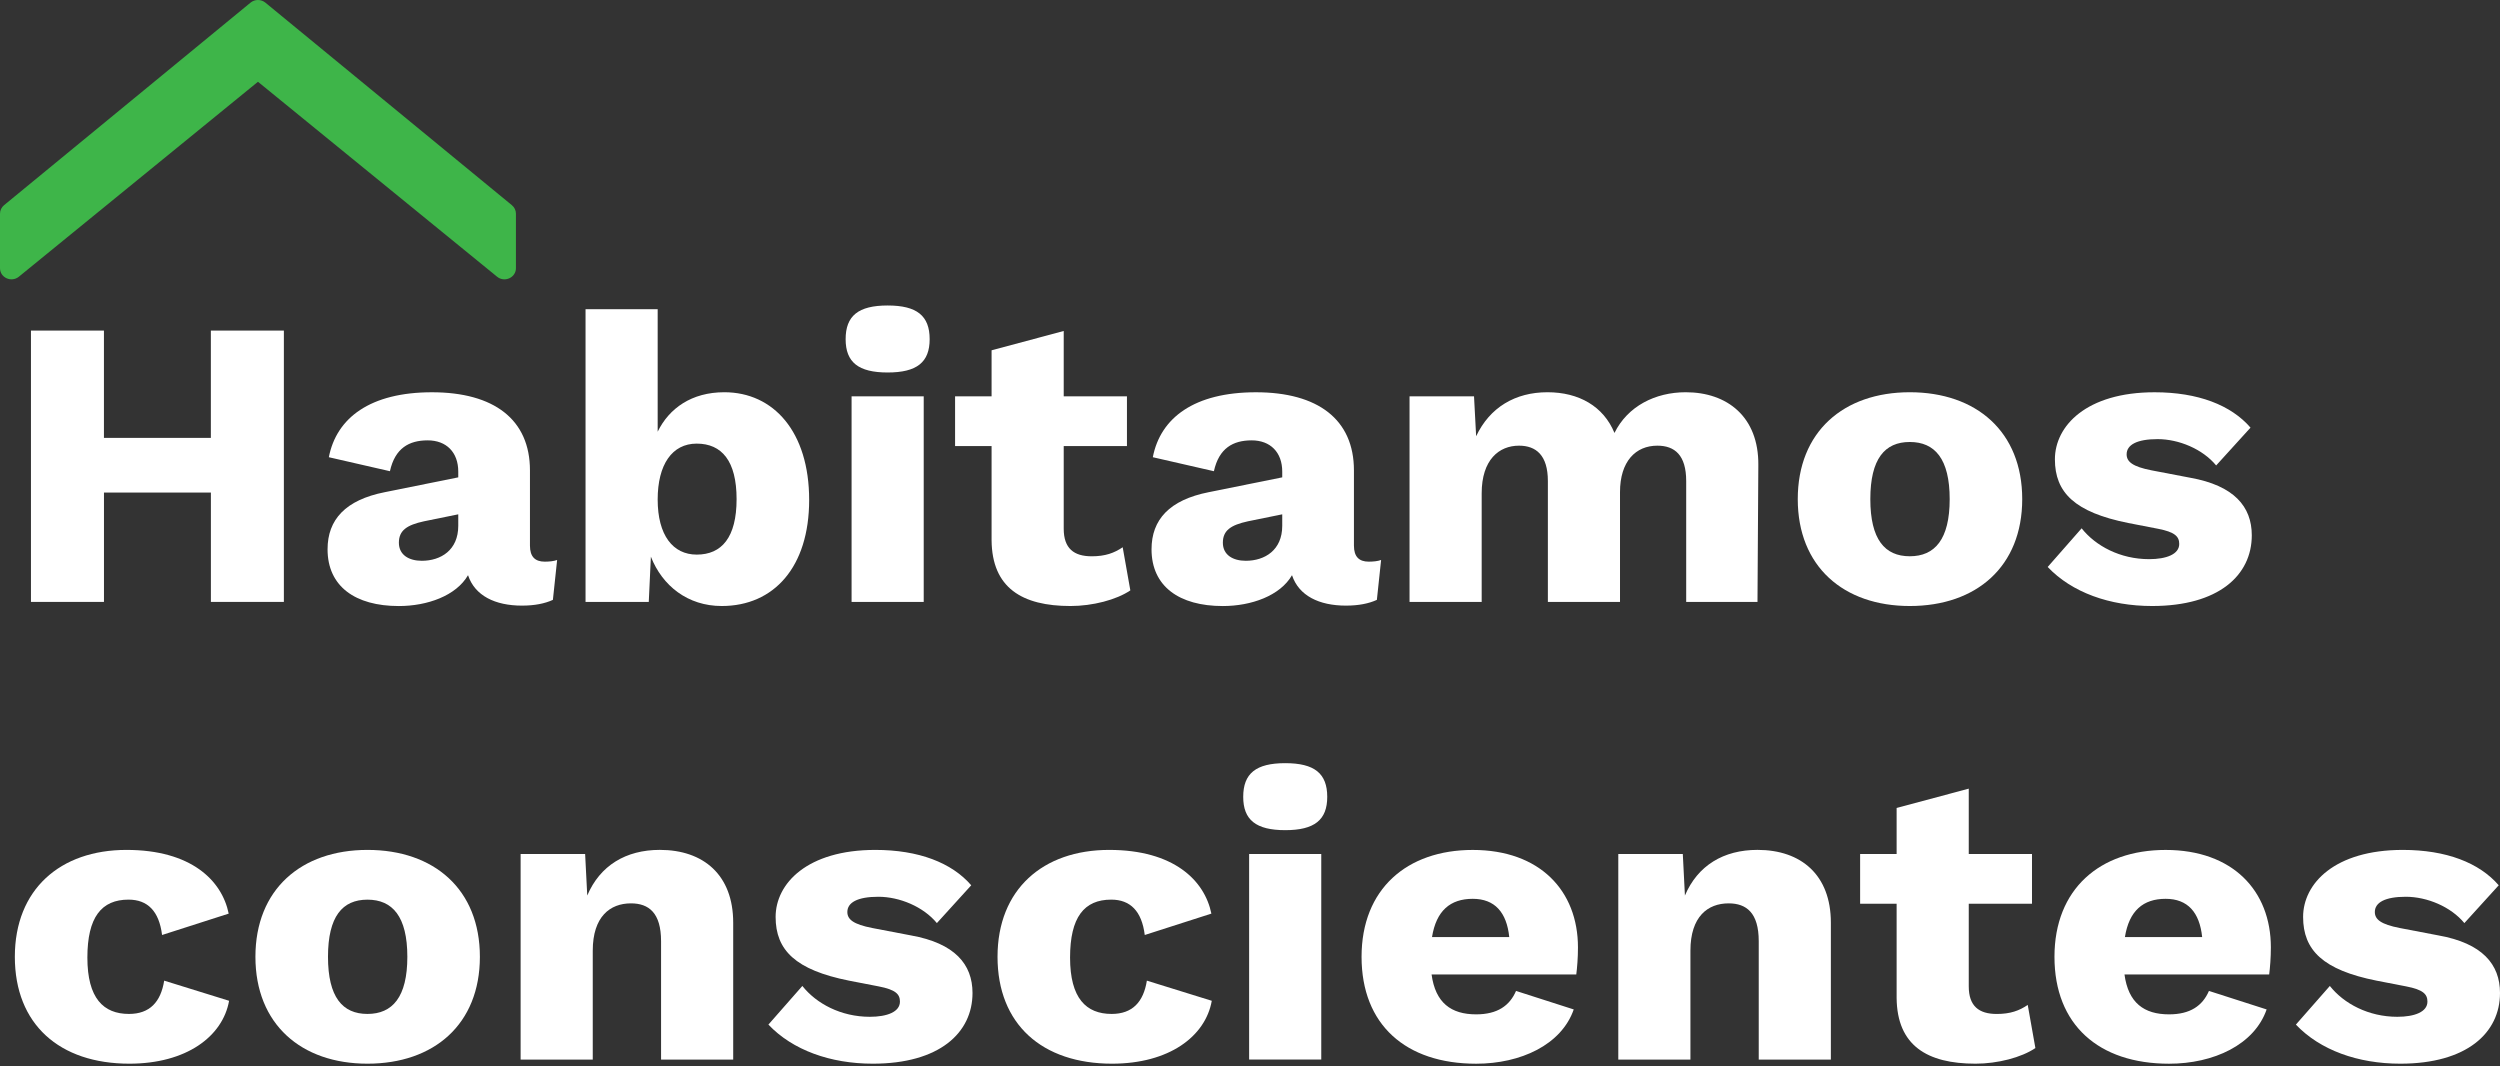
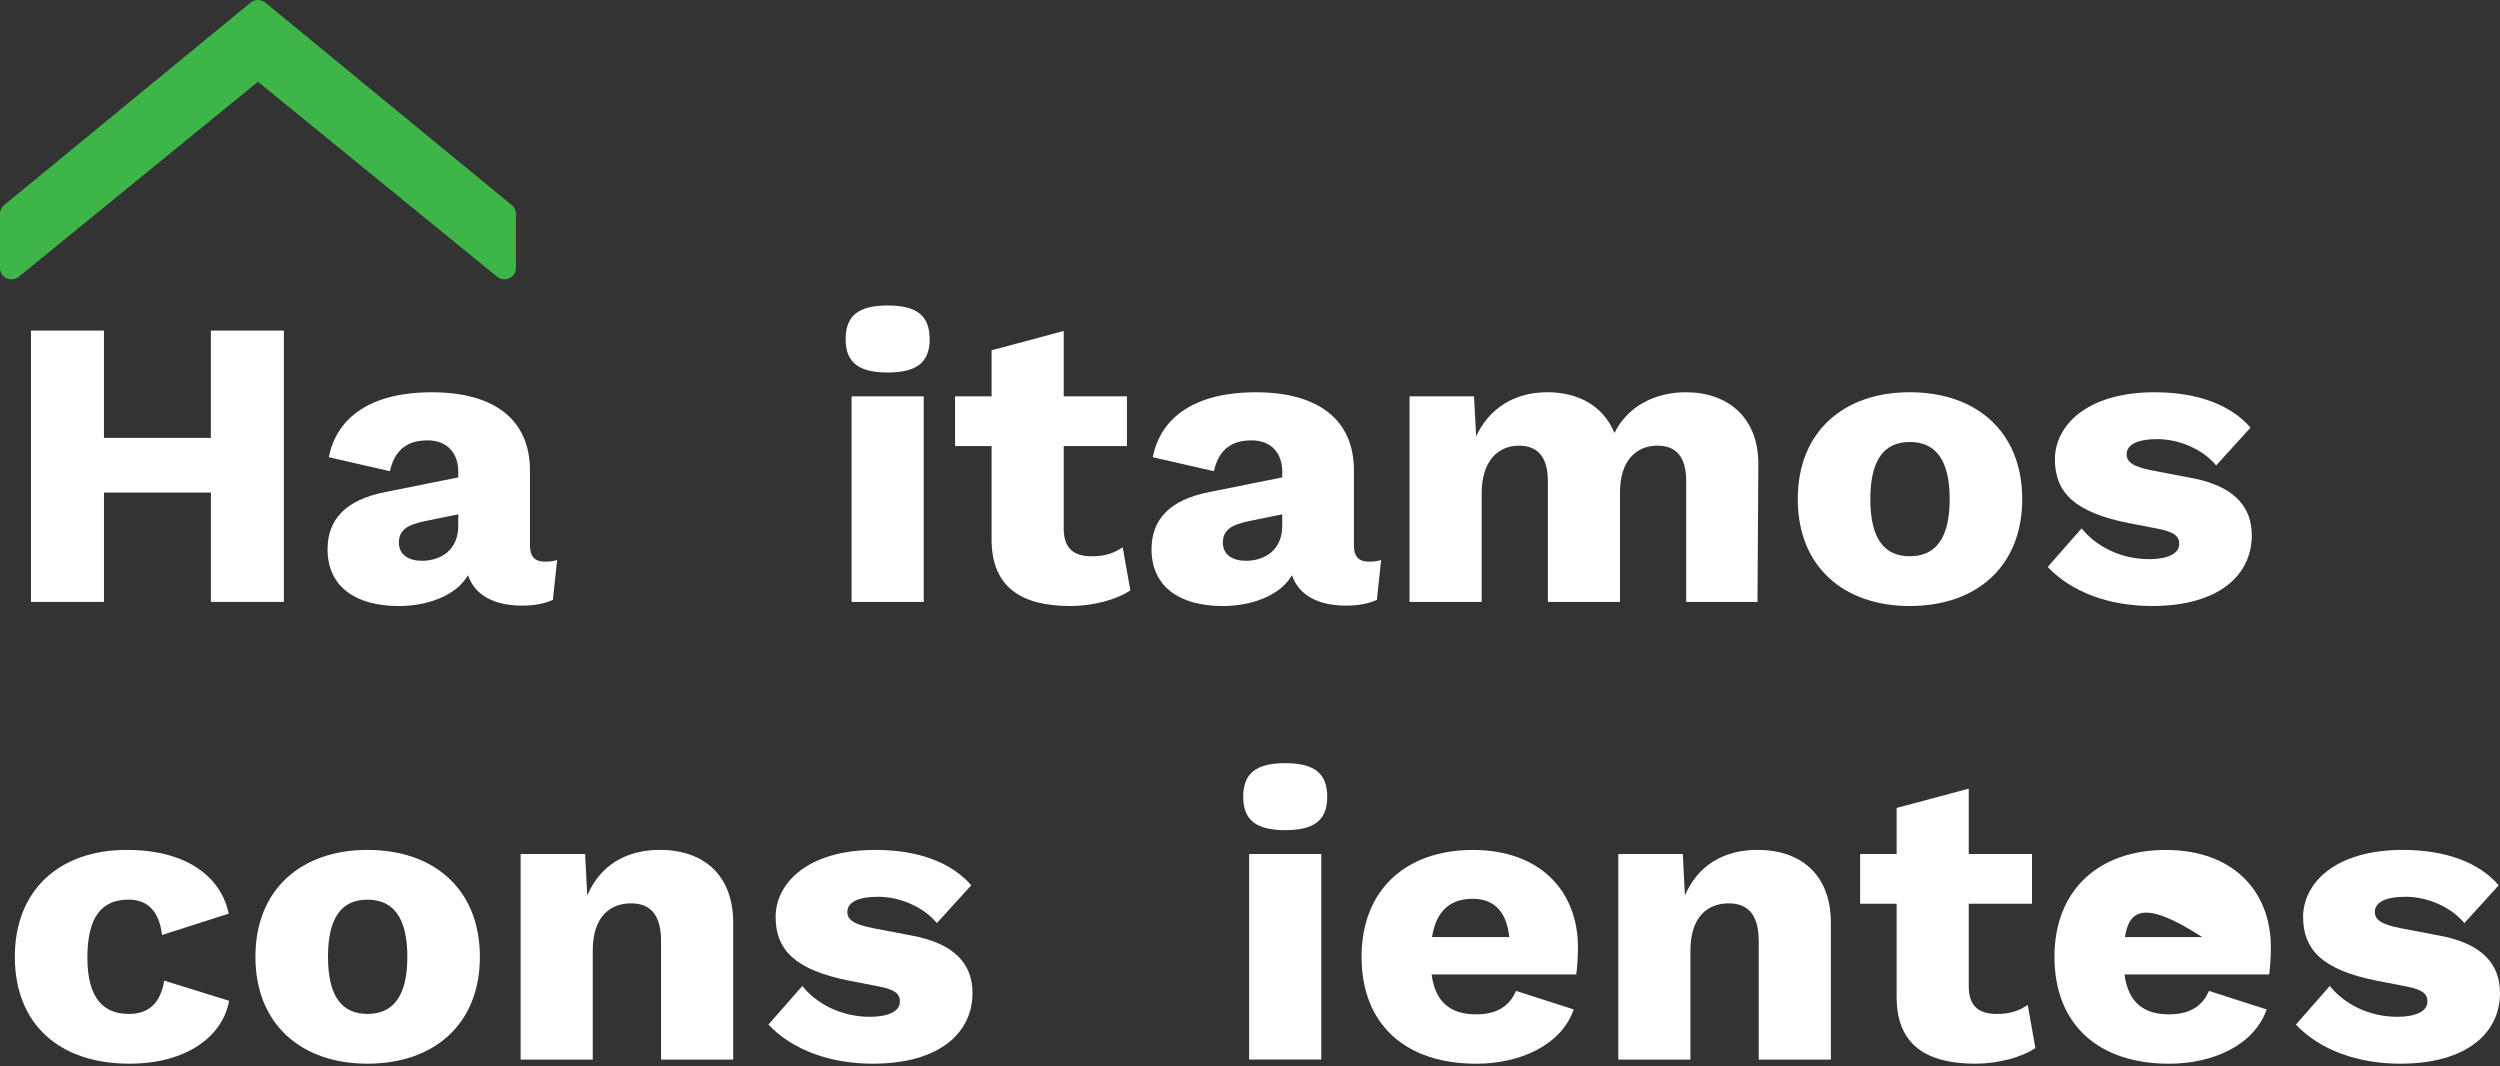
<svg xmlns="http://www.w3.org/2000/svg" width="659" height="281" viewBox="0 0 659 281" fill="none">
  <rect x="0" y="0" width="659" height="281" fill="#333333" stroke="none" />
  <path d="M74.827 87.141V158.664H55.591V129.837H27.405V158.664H8.161V87.141H27.397V115.427H55.583V87.141H74.827V87.141Z" fill="white" />
  <path d="M146.859 147.609L145.743 158.124C143.618 159.101 140.936 159.642 137.581 159.642C130.535 159.642 125.17 157.043 123.373 151.622C120.24 157.043 112.636 159.753 105.138 159.753C93.621 159.753 86.345 154.555 86.345 144.795C86.345 136.99 91.045 131.792 101.447 129.734L120.798 125.831V124.313C120.798 119.219 117.664 116.079 112.742 116.079C107.82 116.079 104.129 118.138 102.784 124.21L86.681 120.522C88.691 110.118 97.64 103.402 113.858 103.402C130.19 103.402 139.697 110.555 139.697 123.995V143.826C139.697 146.75 141.043 148.054 143.61 148.054C144.841 148.046 145.965 147.935 146.859 147.609ZM120.798 138.612V135.576L111.741 137.419C107.271 138.397 105.146 139.804 105.146 143.055C105.146 146.305 107.829 147.823 111.184 147.823C116.212 147.823 120.798 145.01 120.798 138.612Z" fill="white" />
-   <path d="M213.295 131.784C213.295 149.453 204.009 159.745 190.252 159.745C181.303 159.745 174.593 154.436 171.574 146.742L171.016 158.664H154.348V81.506H173.362V113.798C176.381 107.623 182.312 103.394 190.925 103.394C203.894 103.394 213.295 113.798 213.295 131.784ZM194.165 131.57C194.165 121.492 190.252 116.938 183.649 116.938C177.16 116.938 173.362 122.462 173.362 131.673C173.362 141.099 177.39 146.194 183.649 146.194C190.252 146.202 194.165 141.648 194.165 131.57Z" fill="white" />
  <path d="M222.909 89.414C222.909 83.239 226.264 80.528 233.983 80.528C241.702 80.528 245.057 83.239 245.057 89.414C245.057 95.486 241.702 98.189 233.983 98.189C226.264 98.189 222.909 95.486 222.909 89.414ZM243.491 158.664H224.476V104.475H243.491V158.664Z" fill="white" />
  <path d="M297.958 155.629C294.267 158.124 288 159.746 282.184 159.746C269.436 159.746 261.488 154.977 261.381 142.403V117.59H251.759V104.476H261.381V92.339L280.396 87.245V104.476H297.064V117.59H280.396V139.375C280.396 144.573 283.078 146.64 287.778 146.64C291.355 146.64 293.709 145.773 295.94 144.255L297.958 155.629Z" fill="white" />
  <path d="M364.059 147.609L362.943 158.124C360.819 159.101 358.136 159.642 354.781 159.642C347.735 159.642 342.37 157.043 340.573 151.622C337.44 157.043 329.836 159.753 322.338 159.753C310.821 159.753 303.545 154.555 303.545 144.795C303.545 136.99 308.245 131.792 318.647 129.734L337.998 125.831V124.313C337.998 119.219 334.864 116.079 329.942 116.079C325.021 116.079 321.329 118.138 319.984 124.21L303.881 120.522C305.891 110.118 314.841 103.402 331.058 103.402C347.39 103.402 356.898 110.555 356.898 123.995V143.826C356.898 146.75 358.243 148.054 360.81 148.054C362.049 148.046 363.165 147.935 364.059 147.609ZM337.998 138.612V135.576L328.942 137.419C324.471 138.397 322.346 139.804 322.346 143.055C322.346 146.305 325.029 147.823 328.384 147.823C333.412 147.823 337.998 145.01 337.998 138.612Z" fill="white" />
  <path d="M371.548 104.475H388.553L389.111 114.991C392.687 107.408 399.397 103.395 407.904 103.395C416.181 103.395 422.669 107.082 425.573 114.124C429.043 107.082 436.311 103.395 444.366 103.395C455.326 103.395 463.603 109.896 463.496 122.573L463.274 158.664H444.481V126.801C444.481 119.974 441.462 117.478 436.877 117.478C431.176 117.478 427.033 121.595 427.033 129.726V158.664H408.019V126.801C408.019 119.974 404.885 117.478 400.414 117.478C395.156 117.478 390.571 121.166 390.571 130.052V158.664H371.556V104.475H371.548Z" fill="white" />
  <path d="M533.058 131.57C533.058 149.342 520.975 159.745 503.421 159.745C485.973 159.745 473.89 149.342 473.89 131.57C473.89 113.798 485.973 103.395 503.421 103.395C520.975 103.395 533.058 113.798 533.058 131.57ZM493.019 131.57C493.019 142.188 496.825 146.631 503.421 146.631C510.016 146.631 513.937 142.188 513.937 131.57C513.937 120.952 510.024 116.509 503.421 116.509C496.817 116.509 493.019 120.952 493.019 131.57Z" fill="white" />
  <path d="M539.769 149.453L548.718 139.263C552.409 143.921 558.898 147.394 566.502 147.394C571.088 147.394 574.443 146.091 574.443 143.388C574.443 141.441 573.327 140.249 568.848 139.383L561.023 137.865C546.93 135.051 541.672 129.845 541.672 121.071C541.672 112.296 549.949 103.402 567.954 103.402C579.365 103.402 588.085 106.764 593.236 112.725L584.18 122.692C580.603 118.36 574.336 115.753 568.742 115.753C563.262 115.753 560.58 117.271 560.58 119.759C560.58 121.706 562.146 123.01 567.175 123.987L577.355 125.935C588.872 127.993 593.572 133.517 593.572 141.107C593.572 151.622 584.853 159.745 567.29 159.745C556.101 159.745 546.142 156.169 539.769 149.453Z" fill="white" />
  <path d="M60.283 240.83L42.721 246.465C41.941 240.178 38.914 237.142 33.886 237.142C26.725 237.142 23.033 241.8 23.033 252.426C23.033 263.156 27.283 267.273 33.993 267.273C39.472 267.273 42.384 264.125 43.279 258.498L60.39 263.808C58.709 273.234 49.094 280.387 34.108 280.387C15.651 280.387 3.912 269.983 3.912 252.212C3.912 234.44 15.88 224.036 33.328 224.036C50.333 224.028 58.495 232.048 60.283 240.83Z" fill="white" />
  <path d="M126.498 252.212C126.498 269.983 114.415 280.387 96.86 280.387C79.412 280.387 67.329 269.983 67.329 252.212C67.329 234.44 79.412 224.036 96.86 224.036C114.415 224.028 126.498 234.432 126.498 252.212ZM86.459 252.212C86.459 262.83 90.265 267.273 96.86 267.273C103.455 267.273 107.376 262.83 107.376 252.212C107.376 241.593 103.464 237.15 96.86 237.15C90.257 237.15 86.459 241.585 86.459 252.212Z" fill="white" />
  <path d="M193.271 243.214V279.306H174.257V248.094C174.257 240.615 171.016 238.127 166.316 238.127C160.837 238.127 156.251 241.593 156.251 250.59V279.306H137.236V225.117H154.241L154.799 236.061C158.154 228.153 164.979 224.028 173.929 224.028C185.446 224.028 193.271 230.641 193.271 243.214Z" fill="white" />
  <path d="M202.55 270.086L211.499 259.897C215.191 264.555 221.679 268.028 229.284 268.028C233.869 268.028 237.224 266.724 237.224 264.022C237.224 262.075 236.108 260.883 231.63 260.016L223.804 258.498C209.711 255.685 204.453 250.479 204.453 241.704C204.453 232.93 212.73 224.036 230.735 224.036C242.146 224.036 250.866 227.398 256.017 233.359L246.961 243.326C243.385 238.994 237.117 236.387 231.523 236.387C226.043 236.387 223.361 237.905 223.361 240.401C223.361 242.348 224.928 243.652 229.956 244.629L240.136 246.576C251.653 248.635 256.354 254.159 256.354 261.749C256.354 272.264 247.626 280.387 230.071 280.387C218.882 280.387 208.932 276.81 202.55 270.086Z" fill="white" />
-   <path d="M319.32 240.83L301.757 246.465C300.978 240.178 297.951 237.142 292.922 237.142C285.761 237.142 282.07 241.8 282.07 252.426C282.07 263.156 286.319 267.273 293.029 267.273C298.508 267.273 301.421 264.125 302.315 258.498L319.426 263.808C317.753 273.234 308.131 280.387 293.144 280.387C274.687 280.387 262.948 269.983 262.948 252.212C262.948 234.44 274.917 224.036 292.364 224.036C309.369 224.028 317.531 232.048 319.32 240.83Z" fill="white" />
  <path d="M327.712 210.056C327.712 203.88 331.067 201.17 338.786 201.17C346.505 201.17 349.86 203.88 349.86 210.056C349.86 216.128 346.505 218.83 338.786 218.83C331.067 218.83 327.712 216.12 327.712 210.056ZM348.285 279.298H329.27V225.109H348.285V279.298Z" fill="white" />
  <path d="M415.508 256.869H377.364C378.373 264.348 382.507 267.384 389.111 267.384C394.705 267.384 397.946 265.111 399.627 261.208L414.836 266.089C411.595 275.411 400.858 280.395 389.111 280.395C370.547 280.395 358.907 270.102 358.907 252.219C358.907 234.337 370.875 224.044 388.209 224.044C405.878 224.044 415.951 234.774 415.951 249.732C415.959 252.426 415.73 255.136 415.508 256.869ZM377.479 247.006H397.839C397.166 240.504 394.033 236.928 388.217 236.928C382.286 236.928 378.595 240.067 377.479 247.006Z" fill="white" />
  <path d="M482.617 243.214V279.306H463.602V248.094C463.602 240.615 460.362 238.127 455.662 238.127C450.182 238.127 445.597 241.593 445.597 250.59V279.306H426.582V225.117H443.587L444.145 236.061C447.5 228.153 454.325 224.028 463.274 224.028C474.783 224.028 482.617 230.641 482.617 243.214Z" fill="white" />
  <path d="M536.528 276.27C532.836 278.765 526.569 280.387 520.753 280.387C508.006 280.387 500.057 275.618 499.95 263.044V238.231H490.328V225.117H499.95V212.98L518.965 207.886V225.117H535.634V238.231H518.965V260.016C518.965 265.214 521.647 267.281 526.348 267.281C529.924 267.281 532.279 266.414 534.51 264.896L536.528 276.27Z" fill="white" />
-   <path d="M598.158 256.869H560.014C561.022 264.348 565.157 267.384 571.76 267.384C577.355 267.384 580.595 265.111 582.277 261.208L597.485 266.089C594.245 275.411 583.507 280.395 571.76 280.395C553.197 280.395 541.557 270.102 541.557 252.219C541.557 234.337 553.525 224.044 570.858 224.044C588.527 224.044 598.601 234.774 598.601 249.732C598.601 252.426 598.379 255.136 598.158 256.869ZM560.128 247.006H580.488C579.816 240.504 576.682 236.928 570.866 236.928C564.935 236.928 561.244 240.067 560.128 247.006Z" fill="white" />
+   <path d="M598.158 256.869H560.014C561.022 264.348 565.157 267.384 571.76 267.384C577.355 267.384 580.595 265.111 582.277 261.208L597.485 266.089C594.245 275.411 583.507 280.395 571.76 280.395C553.197 280.395 541.557 270.102 541.557 252.219C541.557 234.337 553.525 224.044 570.858 224.044C588.527 224.044 598.601 234.774 598.601 249.732C598.601 252.426 598.379 255.136 598.158 256.869ZM560.128 247.006H580.488C564.935 236.928 561.244 240.067 560.128 247.006Z" fill="white" />
  <path d="M605.196 270.086L614.146 259.897C617.837 264.555 624.326 268.028 631.93 268.028C636.516 268.028 639.871 266.724 639.871 264.022C639.871 262.075 638.755 260.883 634.276 260.016L626.45 258.498C612.358 255.685 607.099 250.479 607.099 241.704C607.099 232.93 615.376 224.036 633.382 224.036C644.792 224.036 653.512 227.398 658.664 233.359L649.608 243.326C646.031 238.994 639.764 236.387 634.169 236.387C628.69 236.387 626.007 237.905 626.007 240.401C626.007 242.348 627.574 243.652 632.603 244.629L642.783 246.576C654.3 248.635 659 254.159 659 261.749C659 272.264 650.272 280.387 632.718 280.387C621.529 280.387 611.578 276.81 605.196 270.086Z" fill="white" />
  <path d="M134.928 54.084L69.948 0.692C68.819 -0.231 67.173 -0.231 66.044 0.692L1.072 54.084C0.393 54.641 0 55.46 0 56.327V70.691C0 73.189 2.996 74.541 4.969 72.942L68 21.554L131.031 72.942C132.996 74.549 136 73.189 136 70.691V56.327C136 55.46 135.607 54.641 134.928 54.084Z" fill="#3EB549" />
</svg>